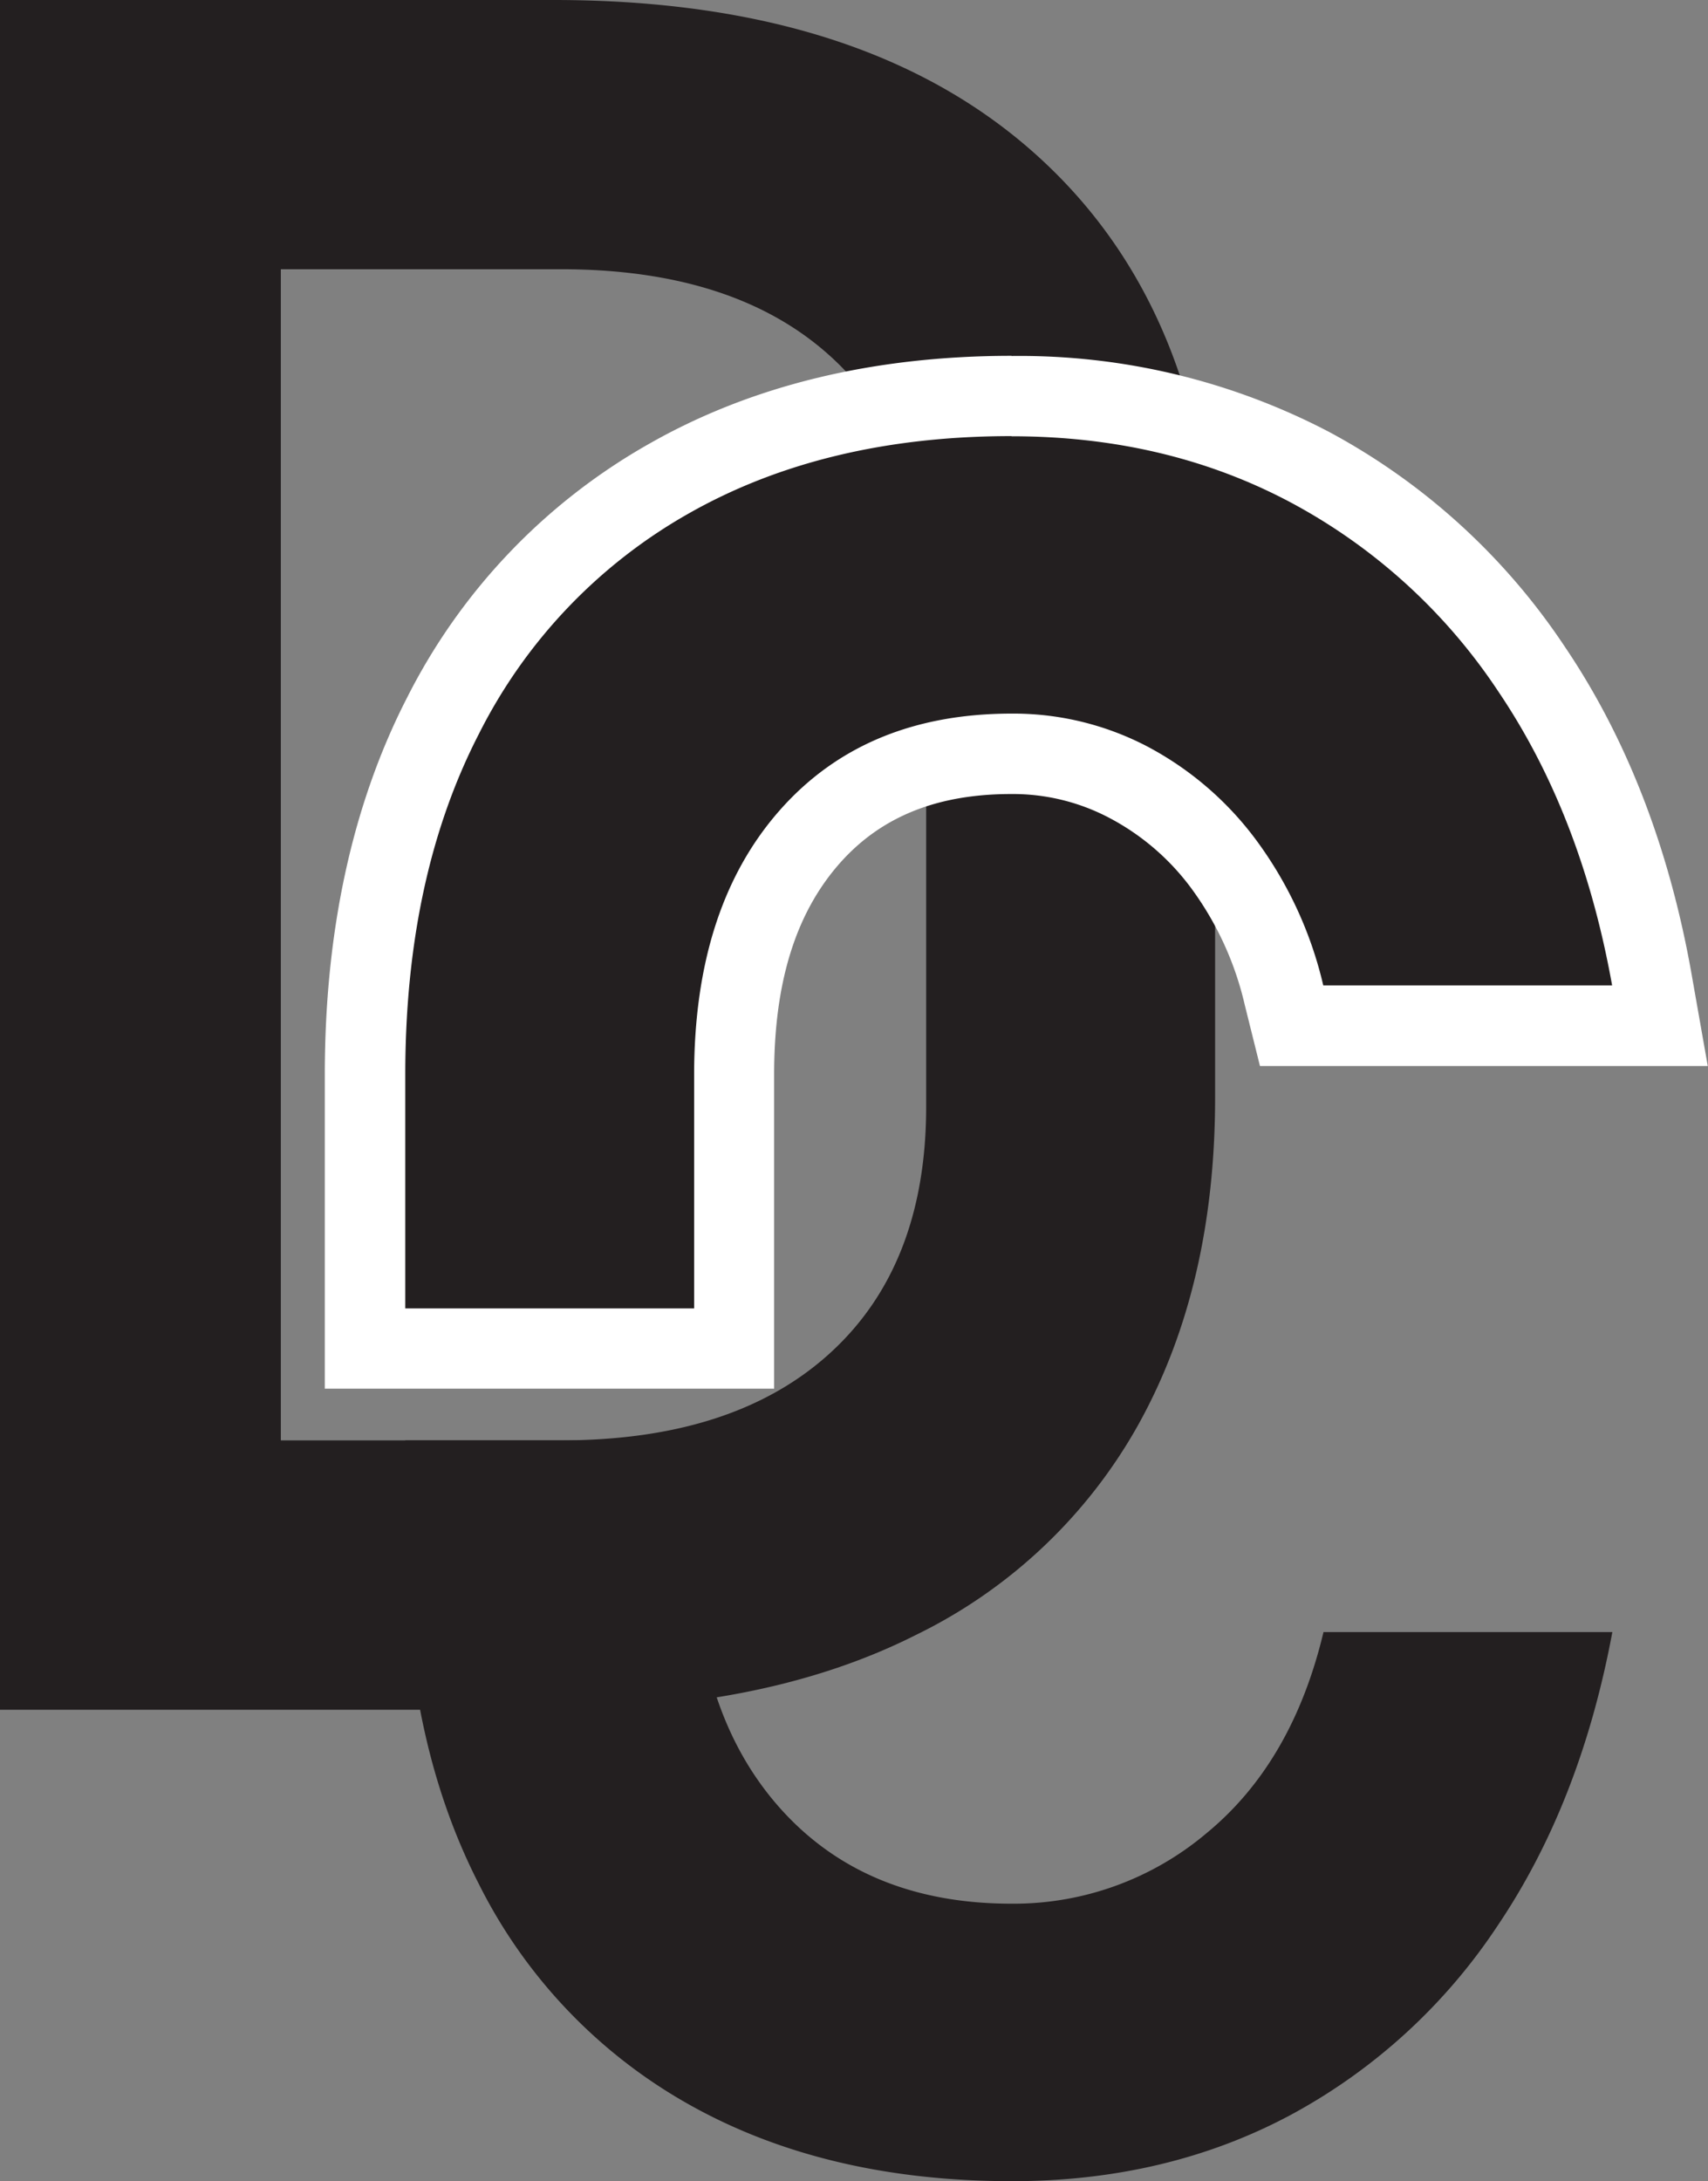
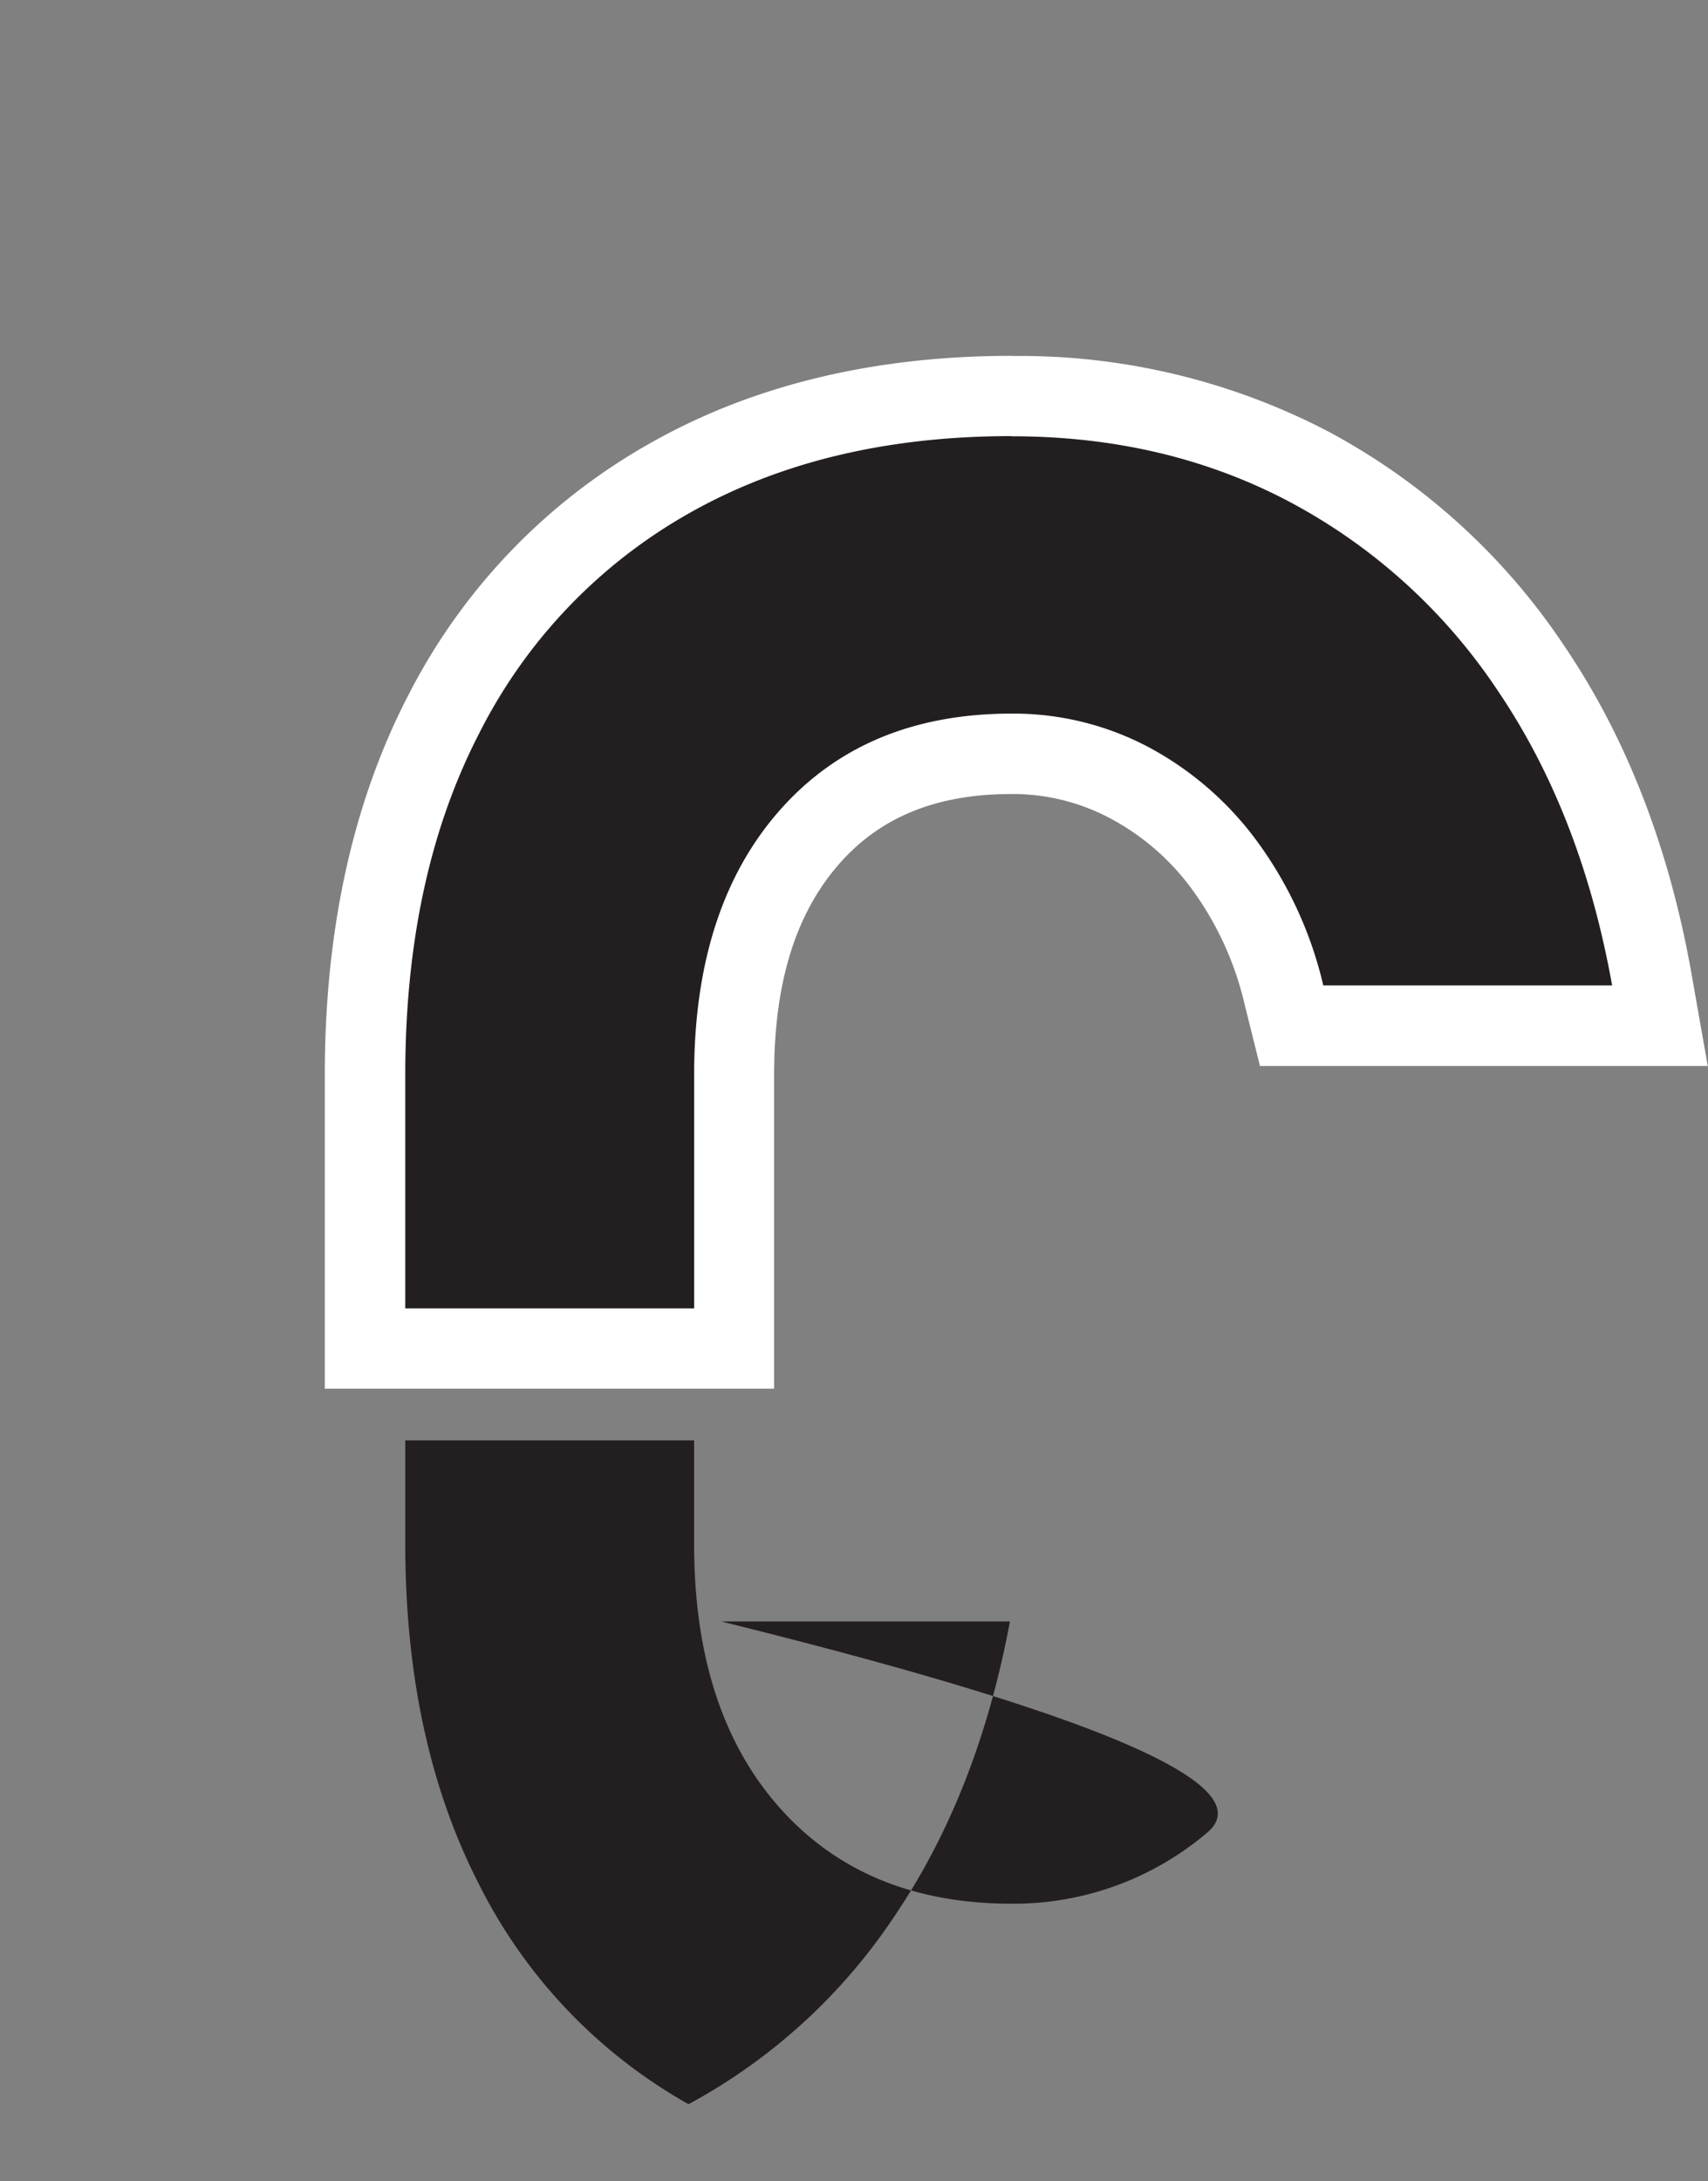
<svg xmlns="http://www.w3.org/2000/svg" id="Layer_1" data-name="Layer 1" viewBox="0 0 212.87 271.73">
  <rect x="0" y="0" width="212.87" height="271.73" fill="#808080" stroke="none" />
  <defs>
    <style>.cls-1{fill:#231f20;}.cls-2{fill:#fff;}</style>
  </defs>
-   <path class="cls-1" d="M129.93,20Q108.41,0,69,0H0V213H68.85q26.81,0,45.26-9.3A63.66,63.66,0,0,0,142,177.25q9.45-17.15,9.44-40.58V76.32Q151.46,40,129.93,20Zm-14.5,117.84q0,19.78-11.94,30.69T69.87,179.44H35V33.54H69.87q21.67,0,33.62,10.84t11.94,30.77Z" />
  <path class="cls-1" d="M45.48,168V133.89c0-17.13,3.26-32.17,9.7-44.7A70.32,70.32,0,0,1,83.31,59.67c12-6.85,26.42-10.32,42.76-10.32a78.2,78.2,0,0,1,37.21,8.86,76.69,76.69,0,0,1,27.64,25.2c7.24,10.72,12.26,23.66,14.92,38.46l1,5.89H161L160,124a44.52,44.52,0,0,0-7.48-16.27,35.55,35.55,0,0,0-11.88-10.24,31.07,31.07,0,0,0-14.59-3.53c-10.81,0-19,3.39-25.19,10.38s-9.37,17-9.37,29.59V168Z" />
  <path class="cls-2" d="M126.07,54.35q19.34,0,34.86,8.28a71.39,71.39,0,0,1,25.85,23.58q10.33,15.3,14.14,36.55h-36a49.22,49.22,0,0,0-8.35-18.09A40.37,40.37,0,0,0,143,93a36,36,0,0,0-16.91-4.1q-18.31,0-28.94,12.08T86.51,133.89V163h-36V133.89q0-24.61,9.15-42.41A65.16,65.16,0,0,1,85.78,64q17-9.67,40.29-9.67m0-10c-17.22,0-32.44,3.69-45.24,11A75.22,75.22,0,0,0,50.74,86.9c-6.81,13.25-10.26,29.05-10.26,47V173h56V133.89c0-11.46,2.66-20.06,8.13-26.29,5.14-5.84,12.15-8.68,21.43-8.68a25.75,25.75,0,0,1,12.27,3,30.15,30.15,0,0,1,10.21,8.81,39.51,39.51,0,0,1,6.62,14.48l1.89,7.59h55.81L210.76,121c-2.78-15.49-8.06-29.08-15.7-40.38A81.56,81.56,0,0,0,165.63,53.8a83.13,83.13,0,0,0-39.56-9.45Z" />
-   <path class="cls-1" d="M150.38,228.37a37.24,37.24,0,0,1-24.31,8.79q-18.31,0-28.94-12T86.51,192.34v-12.9h-36v12.9q0,24.47,9.15,42.33a64.62,64.62,0,0,0,26.15,27.47q17,9.58,40.29,9.59,19.34,0,34.79-8.27a71.71,71.71,0,0,0,25.78-23.59q10.32-15.3,14.28-36.55h-36Q161.07,219.58,150.38,228.37Z" />
+   <path class="cls-1" d="M150.38,228.37a37.24,37.24,0,0,1-24.31,8.79q-18.31,0-28.94-12T86.51,192.34v-12.9h-36v12.9q0,24.47,9.15,42.33a64.62,64.62,0,0,0,26.15,27.47a71.71,71.71,0,0,0,25.78-23.59q10.32-15.3,14.28-36.55h-36Q161.07,219.58,150.38,228.37Z" />
</svg>